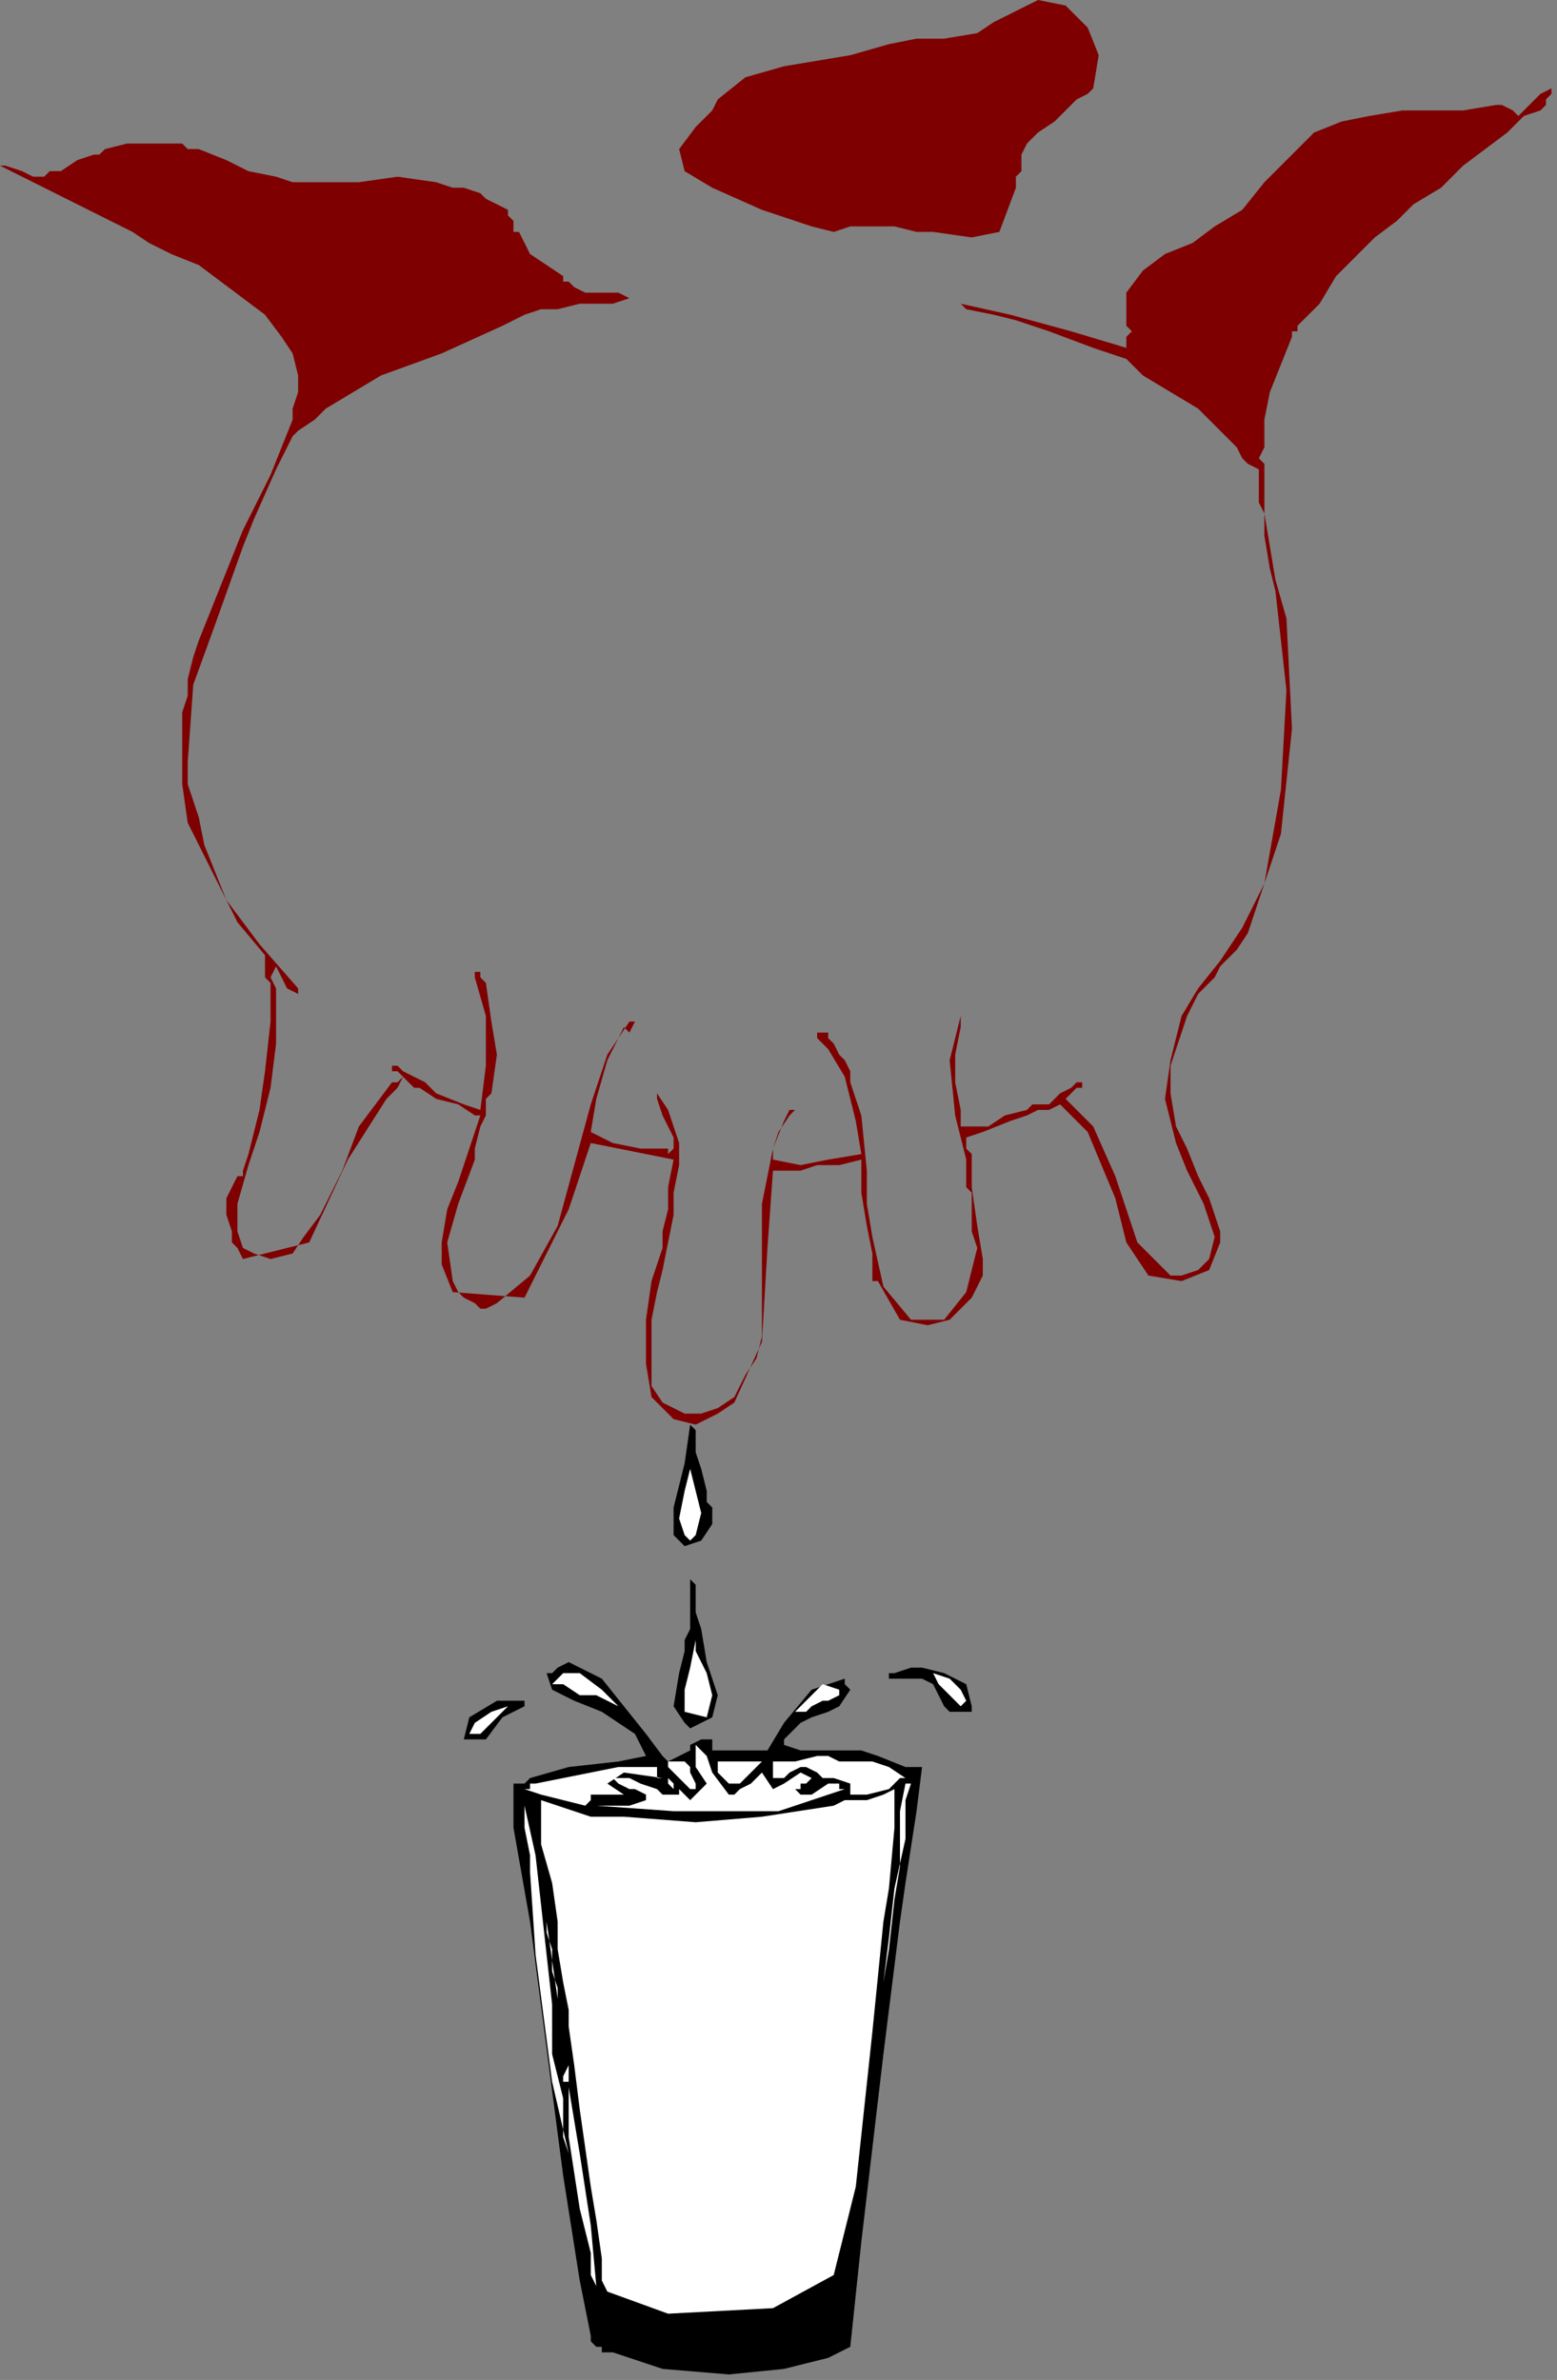
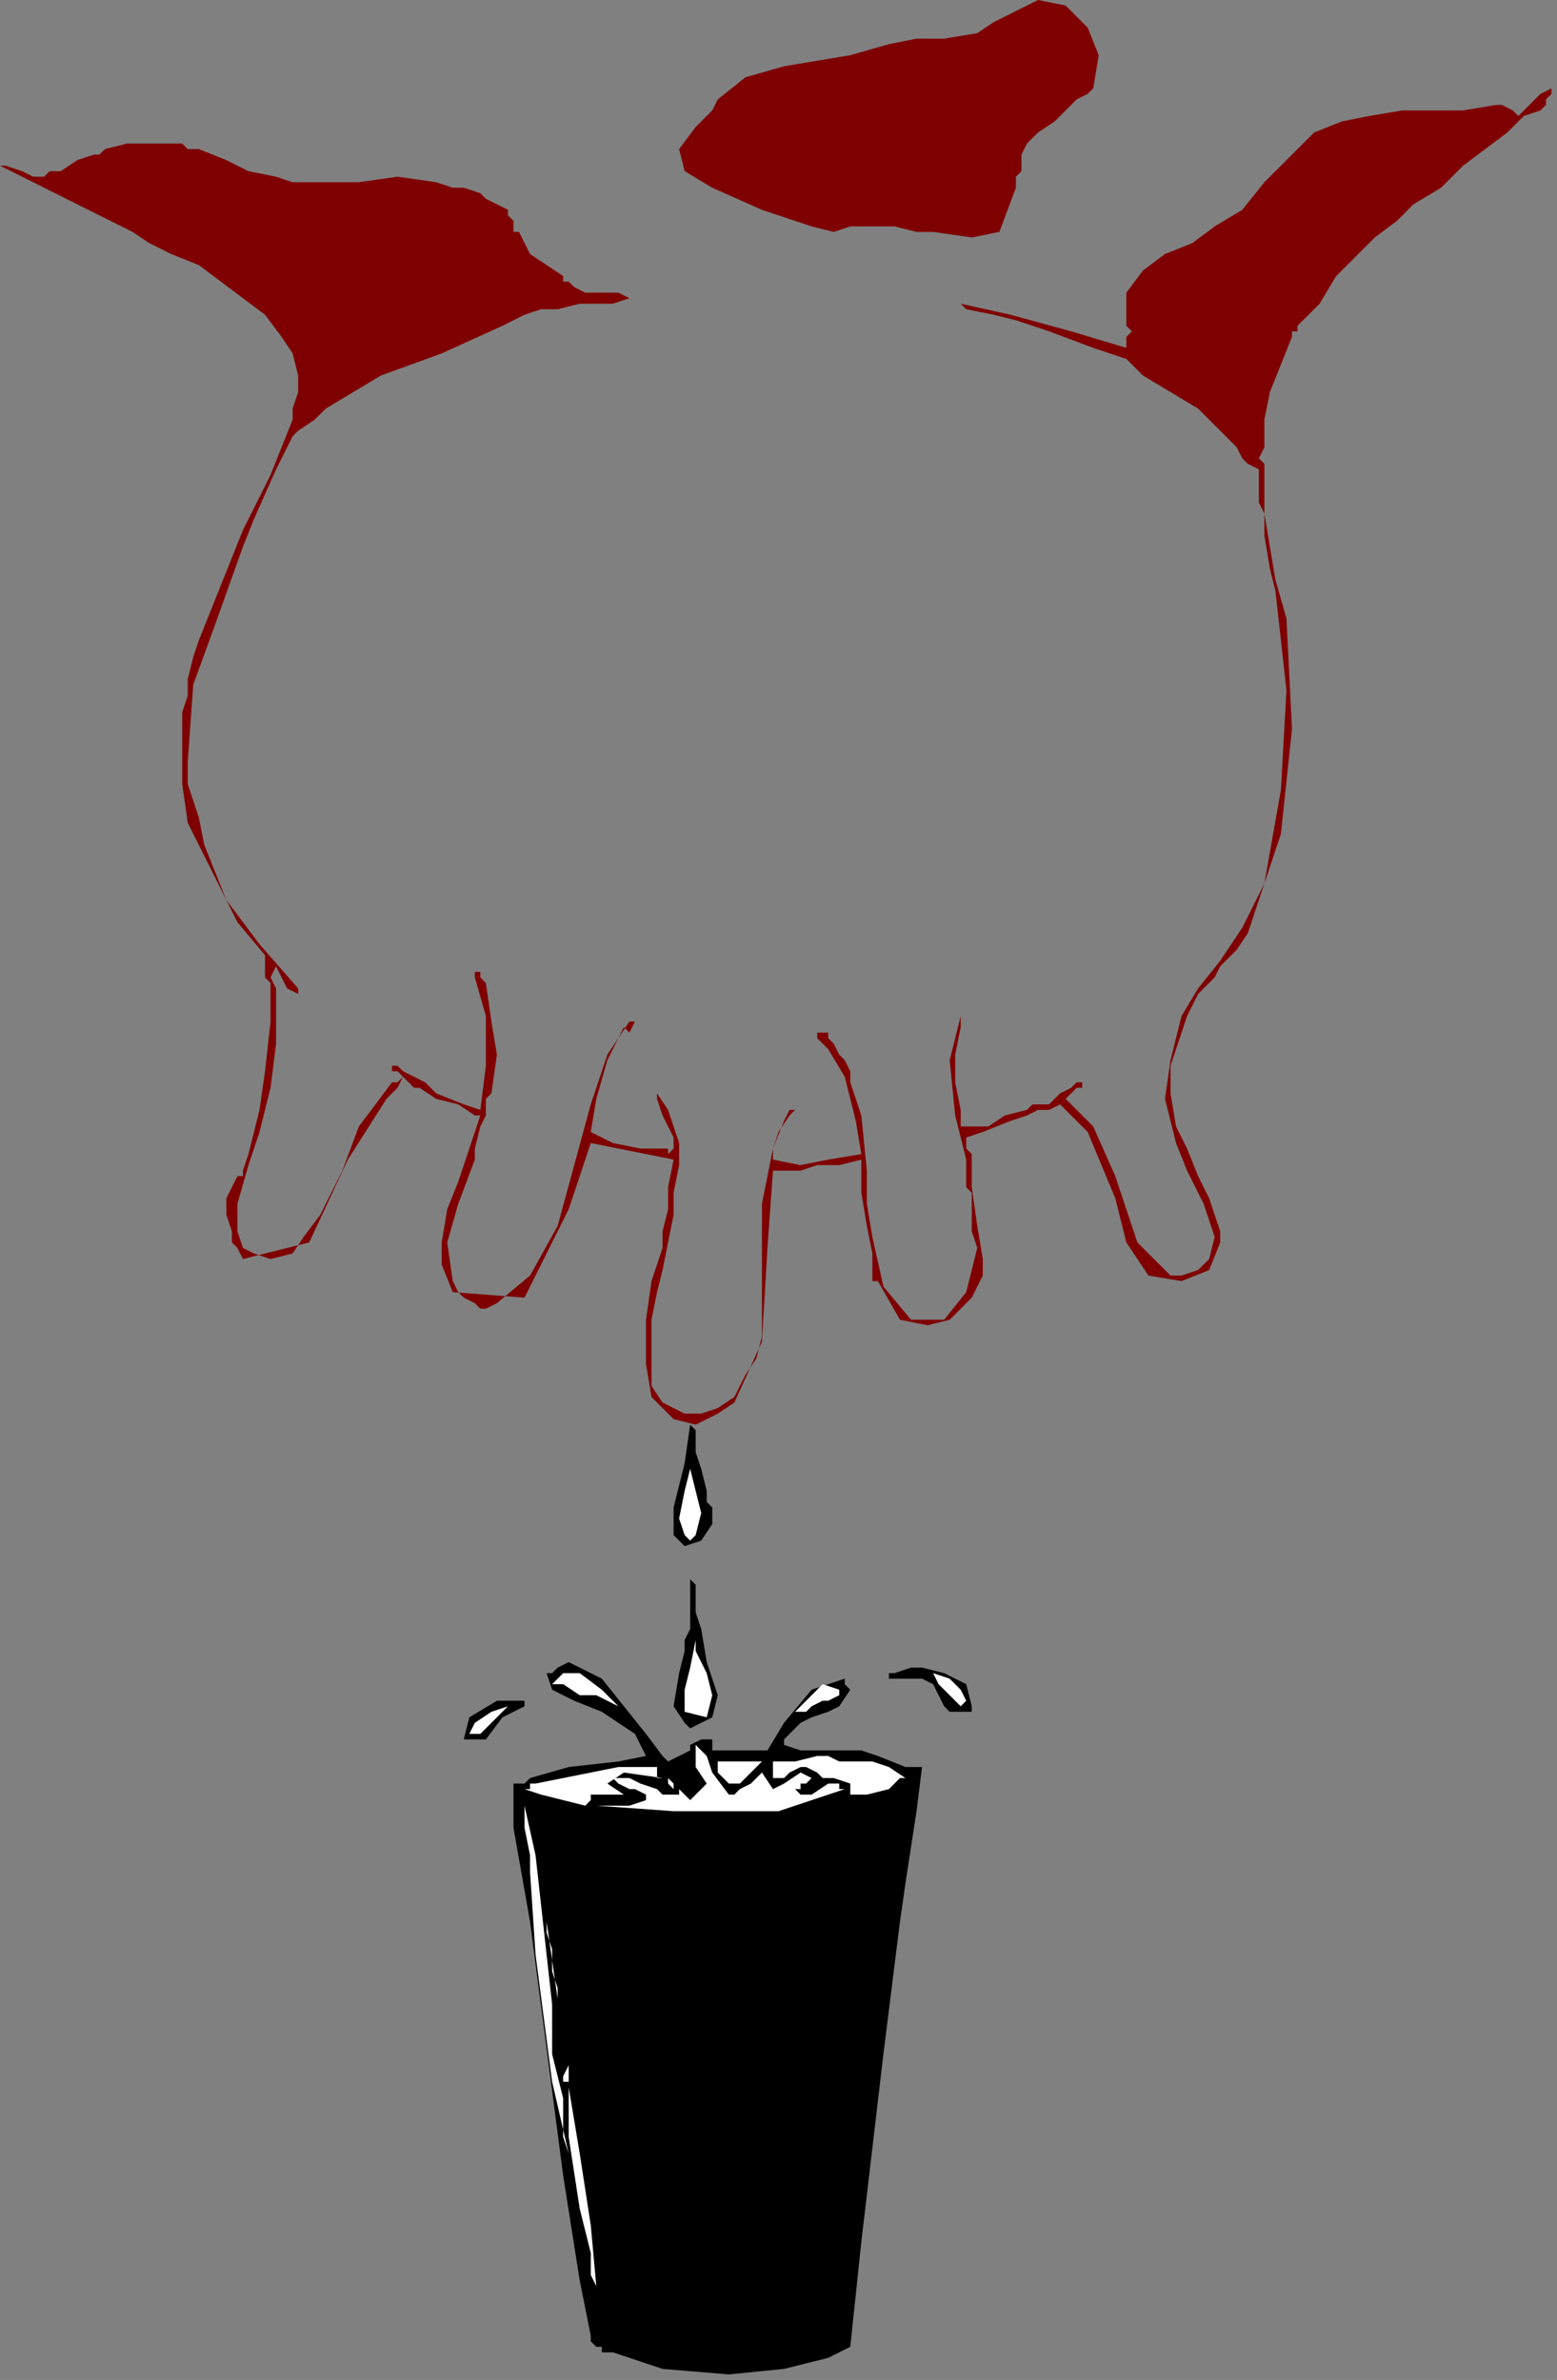
<svg xmlns="http://www.w3.org/2000/svg" xmlns:ns1="http://sodipodi.sourceforge.net/DTD/sodipodi-0.dtd" xmlns:ns2="http://www.inkscape.org/namespaces/inkscape" version="1.0" width="47.752mm" height="72.983mm" id="svg67" ns1:docname="OBSSG275.WMF">
  <rect width="100%" height="100%" fill="#808080" stroke="none" />
  <ns1:namedview pagecolor="#ffffff" bordercolor="#666666" borderopacity="1" objecttolerance="10" gridtolerance="10" guidetolerance="10" ns2:pageopacity="0" ns2:pageshadow="2" ns2:window-width="640" ns2:window-height="480" id="namedview69" />
  <defs id="defs3">
    <pattern id="WMFhbasepattern" patternUnits="userSpaceOnUse" width="6" height="6" x="0" y="0" />
  </defs>
  <path style="fill:#7f0000;fill-rule:evenodd;fill-opacity:1;stroke:none;" d="  M 126.72,10.24   L 126.08,10.88   L 124.8,11.52   L 124.16,12.16   L 124.16,12.16   L 122.24,14.08   L 120.32,15.36   L 119.04,16.64   L 119.04,16.64   L 118.4,17.92   L 118.4,19.2   L 118.4,19.84   L 118.4,19.84   L 117.76,20.48   L 117.76,21.12   L 117.76,21.76   L 117.76,21.76   L 115.84,26.88   L 112.64,27.52   L 108.16,26.88   L 108.16,26.88   L 107.52,26.88   L 106.88,26.88   L 106.24,26.88   L 106.24,26.88   L 103.68,26.24   L 101.12,26.24   L 98.56,26.24   L 98.56,26.24   L 96.64,26.88   L 94.08,26.24   L 92.16,25.6   L 92.16,25.6   L 88.32,24.32   L 82.56,21.76   L 79.36,19.84   L 79.36,19.84   L 78.72,17.28   L 80.64,14.72   L 82.56,12.8   L 82.56,12.8   L 83.2,11.52   L 86.4,8.96   L 90.88,7.68   L 90.88,7.68   L 94.72,7.04   L 98.56,6.4   L 103.04,5.12   L 103.04,5.12   L 106.24,4.48   L 109.44,4.48   L 113.28,3.84   L 113.28,3.84   L 115.2,2.56   L 117.76,1.28   L 120.32,0   L 120.32,0   L 123.52,0.64   L 126.08,3.2   L 127.36,6.4   L 126.72,10.24  z " id="path5" />
  <path style="fill:#7f0000;fill-rule:evenodd;fill-opacity:1;stroke:none;" d="  M 179.84,10.24   L 179.84,10.88   L 179.2,11.52   L 179.2,12.16   L 179.2,12.16   L 178.56,12.8   L 176.64,13.44   L 174.72,15.36   L 172.16,17.28   L 169.6,19.2   L 167.04,21.76   L 163.84,23.68   L 161.92,25.6   L 159.36,27.52   L 158.08,28.8   L 157.44,29.44   L 157.44,29.44   L 154.88,32   L 152.96,35.2   L 150.4,37.76   L 150.4,37.76   L 150.4,38.4   L 149.76,38.4   L 149.76,39.04   L 149.76,39.04   L 148.48,42.24   L 147.2,45.44   L 146.56,48.64   L 146.56,48.64   L 146.56,49.28   L 146.56,49.92   L 146.56,50.56   L 146.56,50.56   L 146.56,51.84   L 145.92,53.12   L 146.56,53.76   L 146.56,53.76   L 146.56,59.52   L 147.84,67.2   L 149.12,71.68   L 149.12,71.68   L 149.76,84.48   L 148.48,96.64   L 144.64,108.16   L 144.64,108.16   L 143.36,110.08   L 141.44,112   L 140.8,113.28   L 140.8,113.28   L 138.88,115.2   L 137.6,117.76   L 136.96,119.68   L 136.96,119.68   L 135.68,123.52   L 135.68,126.72   L 136.32,130.56   L 137.6,133.12   L 138.88,136.32   L 140.16,138.88   L 140.8,140.8   L 141.44,142.72   L 141.44,144   L 141.44,144   L 140.16,147.2   L 136.96,148.48   L 133.12,147.84   L 130.56,144   L 130.56,144   L 129.28,138.88   L 126.08,131.2   L 122.88,128   L 122.88,128   L 122.88,128   L 121.6,128.64   L 120.32,128.64   L 119.04,129.28   L 119.04,129.28   L 117.12,129.92   L 113.92,131.2   L 112,131.84   L 112,131.84   L 112,132.48   L 112,133.12   L 112.64,133.76   L 112.64,133.76   L 112.64,137.6   L 113.28,142.08   L 113.92,145.92   L 113.92,145.92   L 113.92,147.84   L 112.64,150.4   L 110.08,152.96   L 107.52,153.6   L 104.32,152.96   L 101.76,148.48   L 101.76,148.48   L 101.12,148.48   L 101.12,147.84   L 101.12,147.2   L 101.12,147.2   L 101.12,146.56   L 101.12,145.92   L 101.12,145.28   L 101.12,145.28   L 100.48,142.08   L 99.84,138.24   L 99.84,134.4   L 99.84,134.4   L 97.28,135.04   L 94.72,135.04   L 92.8,135.68   L 92.8,135.68   L 91.52,135.68   L 90.24,135.68   L 89.6,135.68   L 89.6,135.68   L 88.96,144.64   L 88.32,155.52   L 85.12,162.56   L 85.12,162.56   L 83.2,163.84   L 80.64,165.12   L 78.08,164.48   L 78.08,164.48   L 75.52,161.92   L 74.88,158.08   L 74.88,152.96   L 75.52,148.48   L 76.8,144.64   L 76.8,144.64   L 76.8,144   L 76.8,143.36   L 76.8,142.72   L 76.8,142.72   L 77.44,140.16   L 77.44,137.6   L 78.08,134.4   L 78.08,134.4   L 74.88,133.76   L 71.68,133.12   L 68.48,132.48   L 68.48,132.48   L 65.92,140.16   L 60.8,150.4   L 52.48,149.76   L 52.48,149.76   L 51.2,146.56   L 51.2,144   L 51.84,140.16   L 51.84,140.16   L 53.12,136.96   L 54.4,133.12   L 55.68,129.28   L 55.68,129.28   L 55.04,129.28   L 55.04,129.28   L 53.12,128   L 50.56,127.36   L 48.64,126.08   L 48.64,126.08   L 48,126.08   L 47.36,125.44   L 46.72,124.8   L 46.72,124.8   L 46.08,126.08   L 45.44,126.72   L 44.8,127.36   L 44.8,127.36   L 40.32,134.4   L 35.84,144   L 28.16,145.92   L 28.16,145.92   L 27.52,144.64   L 26.88,144   L 26.88,142.72   L 26.88,142.72   L 26.24,140.8   L 26.24,138.88   L 27.52,136.32   L 27.52,136.32   L 27.52,136.32   L 28.16,136.32   L 28.16,135.68   L 28.16,135.68   L 28.8,133.76   L 29.44,131.2   L 30.08,128.64   L 30.08,128.64   L 30.72,124.16   L 31.36,118.4   L 31.36,113.92   L 31.36,113.92   L 30.72,113.28   L 30.72,112   L 30.72,110.72   L 30.72,110.72   L 27.52,106.88   L 25.6,103.04   L 23.68,99.2   L 21.76,95.36   L 21.12,90.88   L 21.12,85.76   L 21.12,85.76   L 21.12,83.84   L 21.12,82.56   L 21.76,80.64   L 21.76,80.64   L 21.76,78.72   L 22.4,76.16   L 23.04,74.24   L 23.04,74.24   L 25.6,67.84   L 28.16,61.44   L 31.36,55.04   L 33.92,48.64   L 33.92,48.64   L 33.92,47.36   L 34.56,45.44   L 34.56,43.52   L 34.56,43.52   L 33.92,40.96   L 32.64,39.04   L 30.72,36.48   L 28.16,34.56   L 25.6,32.64   L 23.04,30.72   L 19.84,29.44   L 17.28,28.16   L 15.36,26.88   L 15.36,26.88   L 10.24,24.32   L 5.12,21.76   L 0,19.2   L 0,19.2   L 0.64,19.2   L 2.56,19.84   L 3.84,20.48   L 3.84,20.48   L 4.48,20.48   L 5.12,20.48   L 5.76,19.84   L 5.76,19.84   L 7.04,19.84   L 8.96,18.56   L 10.88,17.92   L 10.88,17.92   L 10.88,17.92   L 11.52,17.92   L 12.16,17.28   L 12.16,17.28   L 14.72,16.64   L 17.92,16.64   L 21.12,16.64   L 21.12,16.64   L 21.76,17.28   L 22.4,17.28   L 23.04,17.28   L 23.04,17.28   L 26.24,18.56   L 28.8,19.84   L 32,20.48   L 32,20.48   L 33.92,21.12   L 35.84,21.12   L 37.76,21.12   L 37.76,21.12   L 41.6,21.12   L 46.08,20.48   L 50.56,21.12   L 50.56,21.12   L 52.48,21.76   L 53.76,21.76   L 55.68,22.4   L 55.68,22.4   L 56.32,23.04   L 57.6,23.68   L 58.88,24.32   L 58.88,24.32   L 58.88,24.96   L 58.88,24.96   L 58.88,24.96   L 58.88,24.96   L 59.52,25.6   L 59.52,26.24   L 59.52,26.88   L 60.16,26.88   L 60.16,26.88   L 61.44,29.44   L 63.36,30.72   L 65.28,32   L 65.28,32   L 65.28,32.64   L 65.92,32.64   L 66.56,33.28   L 66.56,33.28   L 67.84,33.92   L 69.12,33.92   L 71.68,33.92   L 72.96,34.56   L 72.96,34.56   L 71.04,35.2   L 67.2,35.2   L 64.64,35.84   L 64.64,35.84   L 64,35.84   L 63.36,35.84   L 62.72,35.84   L 62.72,35.84   L 60.8,36.48   L 59.52,37.12   L 58.24,37.76   L 58.24,37.76   L 51.2,40.96   L 44.16,43.52   L 37.76,47.36   L 37.76,47.36   L 36.48,48.64   L 34.56,49.92   L 33.92,50.56   L 33.92,50.56   L 32,54.4   L 29.44,60.16   L 28.16,63.36   L 28.16,63.36   L 24.96,72.32   L 22.4,79.36   L 21.76,88.32   L 21.76,88.32   L 21.76,90.88   L 23.04,94.72   L 23.68,97.92   L 23.68,97.92   L 26.24,104.32   L 30.08,109.44   L 34.56,114.56   L 34.56,114.56   L 34.56,115.2   L 33.28,114.56   L 32.64,113.28   L 32,112   L 32,112   L 31.36,113.28   L 32,114.56   L 32,115.84   L 32,115.84   L 32,120.96   L 31.36,126.08   L 30.08,131.2   L 30.08,131.2   L 28.8,135.04   L 27.52,139.52   L 27.52,142.72   L 27.52,142.72   L 28.16,144.64   L 29.44,145.28   L 31.36,145.92   L 31.36,145.92   L 33.92,145.28   L 35.2,143.36   L 37.12,140.8   L 37.12,140.8   L 39.68,135.68   L 41.6,130.56   L 45.44,125.44   L 45.44,125.44   L 45.44,125.44   L 46.08,125.44   L 46.72,124.8   L 46.72,124.8   L 46.08,124.16   L 45.44,124.16   L 45.44,123.52   L 45.44,123.52   L 46.08,123.52   L 46.72,124.16   L 48,124.8   L 49.28,125.44   L 49.28,125.44   L 50.56,126.72   L 53.76,128   L 55.68,128.64   L 55.68,128.64   L 56.32,123.52   L 56.32,117.76   L 55.04,113.28   L 55.04,113.28   L 55.04,112.64   L 55.68,112.64   L 55.68,113.28   L 56.32,113.92   L 56.32,113.92   L 56.96,118.4   L 57.6,122.24   L 56.96,126.72   L 56.96,126.72   L 56.32,127.36   L 56.32,128.64   L 56.32,129.28   L 56.32,129.28   L 55.68,130.56   L 55.04,133.12   L 55.04,134.4   L 55.04,134.4   L 53.12,139.52   L 51.84,144   L 52.48,148.48   L 52.48,148.48   L 53.12,149.76   L 53.76,150.4   L 55.04,151.04   L 55.04,151.04   L 55.68,151.68   L 56.32,151.68   L 57.6,151.04   L 57.6,151.04   L 61.44,147.84   L 64.64,142.08   L 66.56,135.04   L 68.48,128   L 70.4,122.24   L 72.96,118.4   L 72.96,118.4   L 73.6,118.4   L 72.96,119.68   L 72.32,119.04   L 70.4,122.88   L 69.12,127.36   L 68.48,131.2   L 68.48,131.2   L 71.04,132.48   L 74.24,133.12   L 77.44,133.12   L 77.44,133.12   L 77.44,133.76   L 77.44,133.76   L 78.08,133.12   L 78.08,133.12   L 78.08,131.84   L 76.8,129.28   L 76.16,127.36   L 76.16,127.36   L 76.16,126.72   L 77.44,128.64   L 78.08,130.56   L 78.72,132.48   L 78.72,135.04   L 78.08,138.24   L 78.08,140.8   L 77.44,144   L 76.8,147.2   L 76.16,149.76   L 75.52,152.96   L 75.52,155.52   L 75.52,158.08   L 75.52,160.64   L 76.8,162.56   L 76.8,162.56   L 76.8,162.56   L 79.36,163.84   L 81.28,163.84   L 83.2,163.2   L 85.12,161.92   L 86.4,159.36   L 87.68,157.44   L 88.32,154.88   L 88.32,152.32   L 88.32,152.32   L 88.32,147.84   L 88.32,144   L 88.32,139.52   L 88.32,139.52   L 88.96,136.32   L 89.6,133.12   L 90.88,129.92   L 90.88,129.92   L 91.52,128.64   L 92.16,128.64   L 91.52,129.28   L 91.52,129.28   L 91.52,129.28   L 91.52,129.28   L 90.24,131.2   L 89.6,133.12   L 89.6,134.4   L 89.6,134.4   L 92.8,135.04   L 96,134.4   L 99.84,133.76   L 99.84,133.76   L 99.2,129.92   L 97.92,124.8   L 96,121.6   L 96,121.6   L 95.36,120.96   L 94.72,120.32   L 94.72,119.68   L 94.72,119.68   L 96,119.68   L 96,120.32   L 96.64,120.96   L 96.64,120.96   L 96.64,120.96   L 97.28,122.24   L 97.92,122.88   L 98.56,124.16   L 98.56,124.16   L 98.56,124.8   L 98.56,125.44   L 98.56,125.44   L 98.56,125.44   L 99.84,129.28   L 100.48,135.68   L 100.48,139.52   L 100.48,139.52   L 101.12,143.36   L 102.4,149.12   L 105.6,152.96   L 105.6,152.96   L 109.44,152.96   L 112,149.76   L 113.28,144.64   L 113.28,144.64   L 112.64,142.72   L 112.64,140.8   L 112.64,138.24   L 112.64,138.24   L 112,137.6   L 112,136.32   L 112,134.4   L 112,134.4   L 110.72,129.28   L 110.08,122.88   L 111.36,117.76   L 111.36,117.76   L 111.36,117.76   L 111.36,118.4   L 111.36,119.04   L 111.36,119.04   L 111.36,119.04   L 110.72,122.24   L 110.72,125.44   L 111.36,128.64   L 111.36,128.64   L 111.36,129.28   L 111.36,130.56   L 112,130.56   L 112,130.56   L 114.56,130.56   L 116.48,129.28   L 119.04,128.64   L 119.04,128.64   L 119.68,128   L 121.6,128   L 122.88,126.72   L 122.88,126.72   L 124.16,126.08   L 124.16,126.08   L 124.8,125.44   L 125.44,125.44   L 125.44,125.44   L 125.44,126.08   L 124.8,126.08   L 124.16,126.72   L 124.16,126.72   L 124.16,126.72   L 123.52,127.36   L 124.16,128   L 124.8,128.64   L 125.44,129.28   L 125.44,129.28   L 126.08,129.92   L 126.08,129.92   L 126.72,130.56   L 126.72,130.56   L 129.28,136.32   L 131.84,144   L 135.68,147.84   L 135.68,147.84   L 136.96,147.84   L 138.88,147.2   L 140.16,145.92   L 140.16,145.92   L 140.8,143.36   L 139.52,139.52   L 137.6,135.68   L 136.32,132.48   L 136.32,132.48   L 135.04,127.36   L 135.68,122.88   L 136.96,117.76   L 136.96,117.76   L 138.88,114.56   L 141.44,111.36   L 144,107.52   L 146.56,102.4   L 146.56,102.4   L 148.48,91.52   L 149.12,80   L 147.84,68.48   L 147.84,68.48   L 147.2,65.92   L 146.56,62.08   L 146.56,59.52   L 146.56,59.52   L 145.92,58.24   L 145.92,56.32   L 145.92,54.4   L 145.92,54.4   L 144.64,53.76   L 144,53.12   L 143.36,51.84   L 143.36,51.84   L 141.44,49.92   L 138.88,47.36   L 135.68,45.44   L 132.48,43.52   L 130.56,41.6   L 130.56,41.6   L 126.72,40.32   L 121.6,38.4   L 117.76,37.12   L 117.76,37.12   L 115.2,36.48   L 112,35.84   L 111.36,35.2   L 111.36,35.2   L 117.12,36.48   L 124.16,38.4   L 130.56,40.32   L 130.56,40.32   L 130.56,39.68   L 130.56,39.04   L 131.2,38.4   L 131.2,38.4   L 130.56,37.76   L 130.56,33.92   L 132.48,31.36   L 135.04,29.44   L 138.24,28.16   L 140.8,26.24   L 144,24.32   L 144,24.32   L 146.56,21.12   L 149.12,18.56   L 152.32,15.36   L 152.32,15.36   L 155.52,14.08   L 158.72,13.44   L 162.56,12.8   L 162.56,12.8   L 166.4,12.8   L 169.6,12.8   L 173.44,12.16   L 173.44,12.16   L 174.08,12.16   L 175.36,12.8   L 176,13.44   L 176,13.44   L 177.28,12.16   L 178.56,10.88   L 179.84,10.24   L 179.84,10.24   L 179.84,10.24  z " id="path7" />
  <path style="fill:#000000;fill-rule:evenodd;fill-opacity:1;stroke:none;" d="  M 80.64,165.76   L 80.64,168.32   L 81.28,170.24   L 81.92,172.8   L 81.92,172.8   L 81.92,173.44   L 81.92,174.08   L 82.56,174.72   L 82.56,174.72   L 82.56,175.36   L 82.56,176   L 82.56,176.64   L 82.56,176.64   L 81.28,178.56   L 79.36,179.2   L 78.08,177.92   L 78.08,177.92   L 78.08,174.72   L 79.36,169.6   L 80,165.12   L 80,165.12   L 80,165.12   L 80.64,165.76   L 80.64,165.76  z " id="path9" />
  <path style="fill:#ffffff;fill-rule:evenodd;fill-opacity:1;stroke:none;" d="  M 80,170.24   L 80,170.24   L 80.64,172.8   L 81.28,175.36   L 80.64,177.92   L 80.64,177.92   L 80,178.56   L 80,178.56   L 79.36,177.92   L 79.36,177.92   L 78.72,176   L 79.36,172.8   L 80,170.24  z " id="path11" />
  <path style="fill:#000000;fill-rule:evenodd;fill-opacity:1;stroke:none;" d="  M 79.36,191.36   L 79.36,191.36   L 79.36,190.08   L 80,188.8   L 80,186.88   L 80,186.88   L 80,186.24   L 80,184.32   L 80,183.04   L 80,183.04   L 80.64,183.68   L 80.64,186.88   L 81.28,188.8   L 81.28,188.8   L 81.92,192.64   L 83.2,196.48   L 82.56,199.04   L 82.56,199.04   L 81.28,199.68   L 80,200.32   L 79.36,199.68   L 79.36,199.68   L 78.08,197.76   L 78.72,193.92   L 79.36,191.36  z " id="path13" />
  <path style="fill:#ffffff;fill-rule:evenodd;fill-opacity:1;stroke:none;" d="  M 81.92,193.92   L 82.56,196.48   L 81.92,199.04   L 79.36,198.4   L 79.36,198.4   L 79.36,195.84   L 80,193.28   L 80.64,190.08   L 80.64,190.08   L 80.64,191.36   L 81.28,192.64   L 81.92,193.92  z " id="path15" />
  <path style="fill:#000000;fill-rule:evenodd;fill-opacity:1;stroke:none;" d="  M 76.8,203.52   L 77.44,204.16   L 78.72,203.52   L 80,202.88   L 80,202.88   L 80,202.24   L 81.28,201.6   L 82.56,201.6   L 82.56,201.6   L 82.56,202.24   L 82.56,202.88   L 83.2,202.88   L 83.2,202.88   L 84.48,202.88   L 87.04,202.88   L 88.96,202.88   L 88.96,202.88   L 90.88,199.68   L 94.08,195.84   L 97.92,194.56   L 97.92,194.56   L 97.92,195.2   L 97.92,195.2   L 98.56,195.84   L 98.56,195.84   L 97.28,197.76   L 96,198.4   L 94.08,199.04   L 94.08,199.04   L 92.8,199.68   L 92.16,200.32   L 91.52,200.96   L 91.52,200.96   L 90.88,201.6   L 90.88,202.24   L 90.88,202.24   L 90.88,202.24   L 92.8,202.88   L 96.64,202.88   L 99.84,202.88   L 99.84,202.88   L 101.76,203.52   L 104.96,204.8   L 106.88,204.8   L 106.88,204.8   L 106.24,209.92   L 104.96,218.24   L 104.32,222.72   L 104.32,222.72   L 102.4,238.08   L 99.84,259.84   L 98.56,272   L 98.56,272   L 96,273.28   L 93.44,273.92   L 90.88,274.56   L 90.88,274.56   L 84.48,275.2   L 76.8,274.56   L 71.04,272.64   L 71.04,272.64   L 70.4,272.64   L 69.76,272.64   L 69.76,272.64   L 69.76,272   L 69.76,272   L 69.12,272   L 68.48,271.36   L 68.48,270.72   L 68.48,270.72   L 67.2,264.32   L 65.28,252.16   L 63.36,237.44   L 61.44,222.72   L 59.52,211.84   L 59.52,206.72   L 59.52,206.72   L 60.16,206.72   L 60.8,206.72   L 61.44,206.08   L 61.44,206.08   L 65.92,204.8   L 71.68,204.16   L 74.88,203.52   L 74.88,203.52   L 73.6,200.96   L 69.76,198.4   L 66.56,197.12   L 66.56,197.12   L 65.28,196.48   L 64,195.84   L 63.36,193.92   L 63.36,193.92   L 64,193.92   L 64.64,193.28   L 65.92,192.64   L 67.2,193.28   L 67.2,193.28   L 69.76,194.56   L 72.32,197.76   L 74.88,200.96   L 76.8,203.52  z " id="path17" />
  <path style="fill:#000000;fill-rule:evenodd;fill-opacity:1;stroke:none;" d="  M 112.64,197.76   L 112.64,198.4   L 111.36,198.4   L 110.08,198.4   L 109.44,197.76   L 109.44,197.76   L 108.8,196.48   L 108.16,195.2   L 106.88,194.56   L 106.88,194.56   L 106.88,194.56   L 105.6,194.56   L 104.32,194.56   L 103.04,194.56   L 103.04,194.56   L 103.04,193.92   L 103.68,193.92   L 105.6,193.28   L 106.88,193.28   L 106.88,193.28   L 109.44,193.92   L 112,195.2   L 112.64,197.76  z " id="path19" />
  <path style="fill:#ffffff;fill-rule:evenodd;fill-opacity:1;stroke:none;" d="  M 71.68,197.76   L 69.12,196.48   L 67.2,196.48   L 65.28,195.2   L 65.28,195.2   L 64.64,195.2   L 64,195.2   L 64.64,194.56   L 64.64,194.56   L 64.64,194.56   L 64.64,194.56   L 65.28,193.92   L 65.28,193.92   L 67.2,193.92   L 69.76,195.84   L 71.68,197.76  z " id="path21" />
  <path style="fill:#ffffff;fill-rule:evenodd;fill-opacity:1;stroke:none;" d="  M 112,197.12   L 111.36,197.76   L 110.08,196.48   L 108.8,195.2   L 108.16,193.92   L 108.16,193.92   L 110.08,194.56   L 111.36,195.84   L 112,197.12  z " id="path23" />
  <path style="fill:#ffffff;fill-rule:evenodd;fill-opacity:1;stroke:none;" d="  M 95.36,197.12   L 94.08,197.76   L 93.44,198.4   L 92.16,198.4   L 92.16,198.4   L 93.44,197.12   L 95.36,195.2   L 97.28,195.84   L 97.28,195.84   L 97.28,196.48   L 96,197.12   L 95.36,197.12  z " id="path25" />
  <path style="fill:#000000;fill-rule:evenodd;fill-opacity:1;stroke:none;" d="  M 60.8,197.12   L 60.8,197.76   L 58.24,199.04   L 56.32,201.6   L 53.76,201.6   L 53.76,201.6   L 54.4,199.04   L 57.6,197.12   L 60.8,197.12  z " id="path27" />
  <path style="fill:#ffffff;fill-rule:evenodd;fill-opacity:1;stroke:none;" d="  M 58.88,197.76   L 57.6,199.04   L 55.68,200.96   L 54.4,200.96   L 54.4,200.96   L 55.04,199.68   L 56.96,198.4   L 58.88,197.76  z " id="path29" />
  <path style="fill:#ffffff;fill-rule:evenodd;fill-opacity:1;stroke:none;" d="  M 84.48,208   L 85.12,208   L 85.76,207.36   L 87.04,206.72   L 87.04,206.72   L 87.04,206.72   L 87.68,206.08   L 88.32,205.44   L 88.32,205.44   L 89.6,207.36   L 90.88,206.72   L 92.8,205.44   L 92.8,205.44   L 94.08,206.08   L 94.08,206.08   L 93.44,206.72   L 93.44,206.72   L 92.8,206.72   L 92.8,207.36   L 92.8,207.36   L 92.8,207.36   L 92.16,207.36   L 92.8,208   L 94.08,208   L 96,206.72   L 97.28,206.72   L 97.28,206.72   L 97.28,207.36   L 97.92,207.36   L 97.92,207.36   L 97.92,207.36   L 90.24,209.92   L 78.08,209.92   L 69.12,209.28   L 69.12,209.28   L 71.04,209.28   L 72.96,209.28   L 74.88,208.64   L 74.88,208.64   L 74.88,208.64   L 74.88,208.64   L 74.88,208   L 74.88,208   L 73.6,207.36   L 72.96,207.36   L 71.68,206.72   L 71.68,206.72   L 71.04,206.08   L 72.96,206.08   L 74.24,206.72   L 76.16,207.36   L 76.16,207.36   L 76.8,208   L 77.44,208   L 78.72,208   L 78.72,208   L 78.72,207.36   L 78.08,207.36   L 77.44,206.72   L 77.44,206.08   L 77.44,206.08   L 78.08,206.72   L 78.08,207.36   L 78.72,207.36   L 78.72,207.36   L 79.36,208   L 80,208.64   L 80.64,208   L 80.64,208   L 81.92,206.72   L 80.64,204.8   L 80.64,202.24   L 80.64,202.24   L 81.92,203.52   L 82.56,205.44   L 84.48,208  z " id="path31" />
  <path style="fill:#ffffff;fill-rule:evenodd;fill-opacity:1;stroke:none;" d="  M 96,203.52   L 97.28,204.16   L 98.56,204.16   L 99.84,204.16   L 99.84,204.16   L 101.12,204.16   L 103.04,204.8   L 104.96,206.08   L 104.96,206.08   L 104.32,206.08   L 103.04,207.36   L 100.48,208   L 99.2,208   L 99.2,208   L 98.56,208   L 98.56,206.72   L 96.64,206.08   L 95.36,206.08   L 95.36,206.08   L 94.72,205.44   L 93.44,204.8   L 92.8,204.8   L 92.8,204.8   L 91.52,205.44   L 90.88,206.08   L 89.6,206.08   L 89.6,206.08   L 89.6,205.44   L 89.6,204.8   L 89.6,204.16   L 89.6,204.16   L 92.16,204.16   L 94.72,203.52   L 96,203.52  z " id="path33" />
  <path style="fill:#ffffff;fill-rule:evenodd;fill-opacity:1;stroke:none;" d="  M 88.32,204.16   L 87.68,204.8   L 87.04,205.44   L 86.4,206.08   L 86.4,206.08   L 85.76,206.72   L 85.76,206.72   L 85.12,206.72   L 85.12,206.72   L 84.48,206.72   L 83.84,206.08   L 83.2,205.44   L 83.2,204.16   L 83.2,204.16   L 84.48,204.16   L 86.4,204.16   L 88.32,204.16  z " id="path35" />
-   <path style="fill:#ffffff;fill-rule:evenodd;fill-opacity:1;stroke:none;" d="  M 80.64,207.36   L 80,207.36   L 79.36,206.72   L 78.72,206.08   L 78.72,206.08   L 78.08,205.44   L 77.44,204.8   L 77.44,204.16   L 77.44,204.16   L 78.08,204.16   L 79.36,204.16   L 80,204.8   L 80,204.8   L 80,205.44   L 80.64,206.72   L 80.64,207.36  z " id="path37" />
  <path style="fill:#ffffff;fill-rule:evenodd;fill-opacity:1;stroke:none;" d="  M 76.8,206.08   L 72.32,205.44   L 70.4,206.72   L 72.32,208   L 72.32,208   L 72.32,208   L 72.32,208   L 72.96,208   L 72.96,208   L 71.04,208   L 69.76,208   L 68.48,208   L 68.48,208   L 68.48,208.64   L 67.84,209.28   L 67.84,209.28   L 67.84,209.28   L 65.28,208.64   L 62.72,208   L 60.8,207.36   L 60.8,207.36   L 61.44,207.36   L 61.44,206.72   L 62.08,206.72   L 62.08,206.72   L 65.28,206.08   L 68.48,205.44   L 71.68,204.8   L 71.68,204.8   L 72.32,204.8   L 74.24,204.8   L 76.16,204.8   L 76.16,204.8   L 76.16,205.44   L 76.16,206.08   L 76.8,206.08  z " id="path39" />
-   <path style="fill:#ffffff;fill-rule:evenodd;fill-opacity:1;stroke:none;" d="  M 105.6,206.72   L 104.96,208.64   L 104.96,211.2   L 104.96,213.12   L 104.96,213.12   L 103.68,218.88   L 103.04,224.64   L 102.4,229.76   L 102.4,229.76   L 103.04,225.92   L 103.68,220.16   L 104.32,216.32   L 104.32,216.32   L 104.32,215.68   L 104.32,213.12   L 104.32,209.92   L 104.96,206.72   L 104.96,206.72   L 105.6,206.72  z " id="path41" />
-   <path style="fill:#ffffff;fill-rule:evenodd;fill-opacity:1;stroke:none;" d="  M 103.68,207.36   L 103.68,211.84   L 103.04,218.88   L 102.4,222.72   L 102.4,222.72   L 101.12,235.52   L 99.2,253.44   L 96.64,263.68   L 96.64,263.68   L 89.6,267.52   L 77.44,268.16   L 70.4,265.6   L 70.4,265.6   L 69.76,264.32   L 69.76,263.04   L 69.76,261.76   L 69.76,261.76   L 69.12,257.28   L 68.48,253.44   L 67.84,248.96   L 67.84,248.96   L 67.2,244.48   L 66.56,239.36   L 65.92,234.88   L 65.92,234.88   L 65.92,234.24   L 65.92,233.6   L 65.92,232.96   L 65.92,232.96   L 65.28,229.76   L 64.64,225.92   L 64.64,222.72   L 64.64,222.72   L 64,218.24   L 62.72,213.76   L 62.72,208.64   L 62.72,208.64   L 64.64,209.28   L 68.48,210.56   L 72.32,210.56   L 72.32,210.56   L 80.64,211.2   L 88.32,210.56   L 96.64,209.28   L 96.64,209.28   L 97.92,208.64   L 98.56,208.64   L 99.84,208.64   L 99.84,208.64   L 100.48,208.64   L 102.4,208   L 103.68,207.36  z " id="path43" />
  <path style="fill:#ffffff;fill-rule:evenodd;fill-opacity:1;stroke:none;" d="  M 73.6,208   L 72.96,208   L 72.96,208   L 73.6,208   L 73.6,208  z " id="path45" />
  <path style="fill:#ffffff;fill-rule:evenodd;fill-opacity:1;stroke:none;" d="  M 65.92,249.6   L 64,241.28   L 62.08,226.56   L 61.44,216.96   L 61.44,216.96   L 61.44,215.04   L 60.8,211.84   L 60.8,209.28   L 60.8,209.28   L 62.08,215.04   L 62.72,220.8   L 63.36,226.56   L 63.36,226.56   L 64,232.32   L 64,238.08   L 65.28,243.2   L 65.28,243.2   L 65.28,245.12   L 65.28,247.68   L 65.92,249.6  z " id="path47" />
  <path style="fill:#ffffff;fill-rule:evenodd;fill-opacity:1;stroke:none;" d="  M 62.72,216.32   L 62.72,216.96   L 62.72,216.32  z " id="path49" />
  <path style="fill:#ffffff;fill-rule:evenodd;fill-opacity:1;stroke:none;" d="  M 62.72,216.96   L 63.36,217.6   L 62.72,216.96  z " id="path51" />
  <path style="fill:#ffffff;fill-rule:evenodd;fill-opacity:1;stroke:none;" d="  M 64,225.92   L 64,226.56   L 64,226.56   L 64,226.56   L 64,226.56   L 64,228.48   L 64.64,230.4   L 64.64,231.68   L 64.64,231.68   L 64,227.2   L 63.36,222.72   L 63.36,218.24   L 63.36,218.24   L 63.36,220.8   L 63.36,224   L 64,225.92  z " id="path53" />
  <path style="fill:#ffffff;fill-rule:evenodd;fill-opacity:1;stroke:none;" d="  M 102.4,230.4   L 102.4,230.4   L 102.4,230.4   L 102.4,230.4   L 102.4,230.4  z " id="path55" />
  <path style="fill:#ffffff;fill-rule:evenodd;fill-opacity:1;stroke:none;" d="  M 65.28,234.24   L 65.28,234.24   L 65.28,234.24   L 65.28,234.24   L 65.28,234.24  z " id="path57" />
-   <path style="fill:#ffffff;fill-rule:evenodd;fill-opacity:1;stroke:none;" d="  M 65.28,236.8   L 65.28,236.8   L 65.28,236.8   L 65.28,236.16   L 65.28,236.16   L 65.28,236.16   L 65.28,236.8  z " id="path59" />
  <path style="fill:#ffffff;fill-rule:evenodd;fill-opacity:1;stroke:none;" d="  M 65.92,241.28   L 65.28,241.28   L 65.28,240.64   L 65.92,239.36   L 65.92,239.36   L 65.92,240   L 65.92,241.28   L 65.92,241.28  z " id="path61" />
  <path style="fill:#ffffff;fill-rule:evenodd;fill-opacity:1;stroke:none;" d="  M 69.12,264.96   L 68.48,263.68   L 68.48,262.4   L 68.48,261.12   L 68.48,261.12   L 67.2,256   L 65.92,247.68   L 65.92,241.92   L 65.92,241.92   L 67.2,249.6   L 68.48,257.92   L 69.12,264.96  z " id="path63" />
  <path style="fill:#000000;fill-rule:evenodd;fill-opacity:1;stroke:none;" d="  M 70.4,272   L 69.76,272   L 69.76,271.36   L 69.76,270.72   L 69.76,270.72   L 69.12,269.44   L 69.12,268.16   L 69.12,266.24   L 69.12,266.24   L 69.12,266.88   L 69.76,266.88   L 70.4,266.88   L 70.4,266.88   L 71.68,267.52   L 74.88,268.16   L 79.36,268.8   L 79.36,268.8   L 85.12,268.8   L 92.16,267.52   L 97.28,264.32   L 97.28,264.32   L 97.92,263.68   L 97.92,263.04   L 98.56,263.04   L 98.56,263.04   L 98.56,261.76   L 98.56,259.84   L 99.2,258.56   L 99.2,258.56   L 99.2,263.04   L 97.92,268.8   L 96.64,272   L 96.64,272   L 90.24,273.92   L 83.84,274.56   L 78.08,273.92   L 78.08,273.92   L 75.52,273.28   L 72.32,272.64   L 70.4,272  z " id="path65" />
</svg>